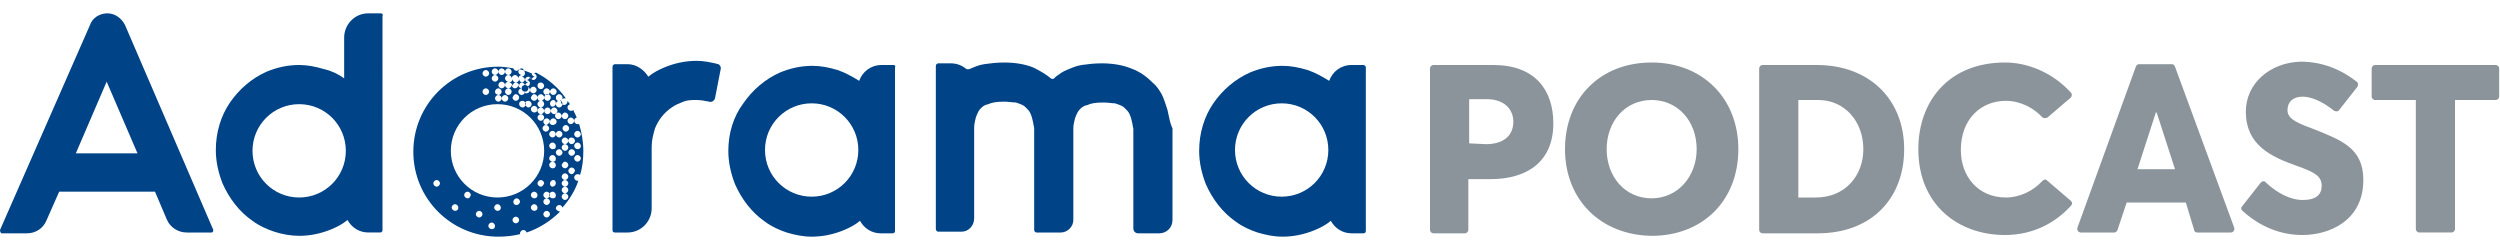
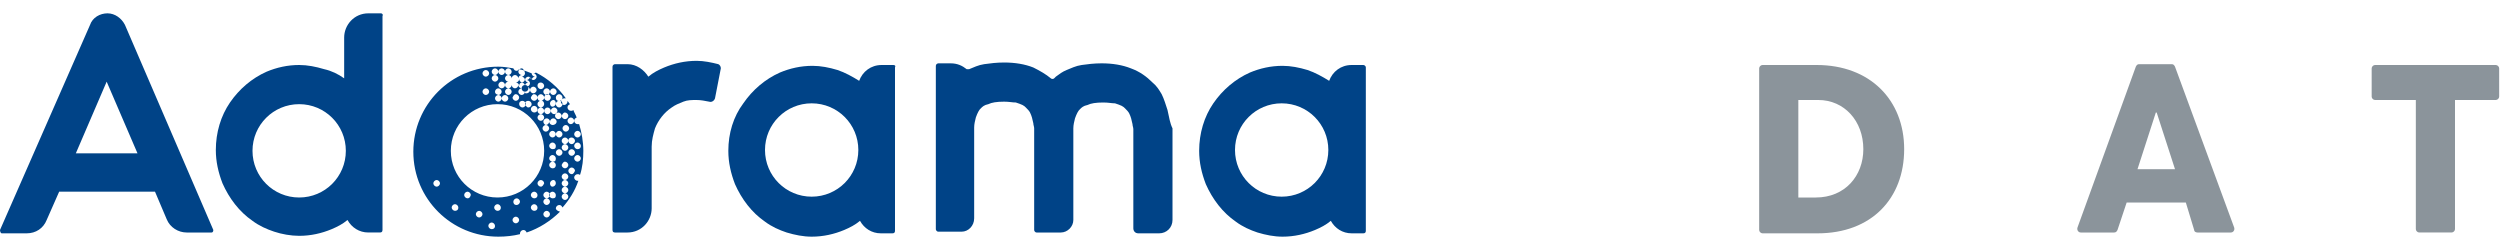
<svg xmlns="http://www.w3.org/2000/svg" version="1.1" id="Layer_1" x="0px" y="0px" viewBox="0 0 300 30" style="enable-background:new 0 0 300 30;" xml:space="preserve">
  <style type="text/css">
	.st0{fill:#004387;}
	.st1{fill:#8B949B;}
</style>
  <g>
    <g>
      <path class="st0" d="M15,3c-0.4-0.8-1.2-1.4-2.1-1.4c-0.9,0-1.8,0.5-2.1,1.4L0,27.6C0,27.8,0.1,28,0.2,28h3c1.1,0,2-0.6,2.4-1.6    L7.1,23h11.5l1.4,3.3c0.4,1,1.4,1.6,2.4,1.6h3c0.1,0,0.2-0.1,0.2-0.3L15,3z M9.1,18.4l3.7-8.6l3.7,8.6H9.1z" />
      <path class="st0" d="M86.2,7.7c-0.8-0.2-1.7-0.4-2.6-0.4c-1.4,0-2.7,0.3-3.9,0.8c-0.7,0.3-1.3,0.6-1.9,1.1    c-0.5-0.8-1.4-1.5-2.5-1.5h-1.5c-0.1,0-0.3,0.1-0.3,0.3v19.6c0,0.2,0.1,0.3,0.3,0.3h1.5c1.7,0,2.9-1.4,2.9-2.9v-7.4h0    c0-0.8,0.2-1.5,0.4-2.2c0.4-1,1.1-1.9,2-2.5c0.4-0.3,0.9-0.5,1.4-0.7c0.5-0.2,1-0.2,1.6-0.2c0.5,0,1,0.1,1.5,0.2    c0.3,0.1,0.6-0.1,0.7-0.4l0.7-3.6C86.5,8,86.4,7.8,86.2,7.7z" />
      <path class="st0" d="M140.1,13.2c-0.2-0.6-0.4-1.3-0.7-1.9c-0.3-0.5-0.6-1-1.1-1.4c-0.7-0.7-1.5-1.3-2.6-1.7    c-1-0.4-2.2-0.6-3.5-0.6c-0.9,0-1.7,0.1-2.4,0.2c-0.7,0.1-1.3,0.4-1.8,0.6c-0.5,0.2-0.9,0.5-1.3,0.8c-0.1,0.1-0.1,0.1-0.2,0.2    c-0.1,0.1-0.3,0.1-0.4,0c-0.6-0.5-1.3-0.9-2.1-1.3c-1-0.4-2.2-0.6-3.5-0.6c-0.9,0-1.7,0.1-2.4,0.2c-0.7,0.1-1.3,0.4-1.8,0.6    c0,0,0,0,0,0c-0.1,0-0.2,0-0.3,0c-0.5-0.4-1.1-0.7-1.9-0.7h-1.5c-0.1,0-0.3,0.1-0.3,0.3v8v0v11.6c0,0.1,0.1,0.3,0.3,0.3h1.5h1.3h0    l0,0c0.8,0,1.5-0.7,1.5-1.6V25v0c0,0,0-9.4,0-9.7c0-0.4,0.1-0.8,0.2-1.2c0.1-0.3,0.2-0.5,0.3-0.7c0.1-0.2,0.2-0.3,0.3-0.4    c0.2-0.2,0.4-0.4,0.9-0.5c0.4-0.2,1-0.3,1.9-0.3c0.6,0,1,0.1,1.4,0.1c0.3,0.1,0.6,0.2,0.8,0.3c0.2,0.1,0.3,0.2,0.4,0.3    c0.2,0.2,0.4,0.4,0.5,0.6c0.2,0.4,0.3,0.8,0.4,1.3c0,0.2,0.1,0.4,0.1,0.6c0,0.2,0,12.2,0,12.2c0,0.1,0.1,0.3,0.3,0.3h2.9    c0.8,0,1.5-0.7,1.5-1.5c0,0,0-10.8,0-11c0-0.4,0.1-0.8,0.2-1.2c0.1-0.3,0.2-0.5,0.3-0.7c0.1-0.2,0.2-0.3,0.3-0.4    c0.2-0.2,0.4-0.4,0.9-0.5c0.4-0.2,1-0.3,1.9-0.3c0.6,0,1,0.1,1.4,0.1c0.3,0.1,0.6,0.2,0.8,0.3c0.2,0.1,0.3,0.2,0.4,0.3    c0.2,0.2,0.4,0.4,0.5,0.6c0.2,0.4,0.3,0.8,0.4,1.3c0,0.2,0.1,0.4,0.1,0.6c0,0.2,0,11.9,0,11.9c0,0.3,0.2,0.6,0.6,0.6h2.5    c0.9,0,1.6-0.7,1.6-1.6V16.1c0-0.2,0-0.4,0-0.7C140.4,14.8,140.3,14.1,140.1,13.2z" />
      <path class="st0" d="M45.7,1.6h-1.5c-1.7,0-2.9,1.4-2.9,2.9v4.9c-0.7-0.5-1.5-0.9-2.4-1.1c-1-0.3-2-0.5-3-0.5    c-1.4,0-2.7,0.3-3.9,0.8c-1.8,0.8-3.3,2.1-4.4,3.7c-1.1,1.6-1.7,3.6-1.7,5.7c0,1.4,0.3,2.7,0.8,4c0.8,1.8,2,3.4,3.6,4.5    c0.8,0.6,1.7,1,2.6,1.3c0.9,0.3,2,0.5,3,0.5c1.4,0,2.7-0.3,3.9-0.8c0.7-0.3,1.3-0.6,1.9-1.1c0.5,0.9,1.4,1.5,2.5,1.5h1.4    c0.2,0,0.3-0.1,0.3-0.3V1.9C46,1.8,45.9,1.6,45.7,1.6z M35.9,23.7c-3.1,0-5.6-2.5-5.6-5.6s2.5-5.6,5.6-5.6c3.1,0,5.6,2.5,5.6,5.6    S39,23.7,35.9,23.7z" />
      <path class="st0" d="M107.2,7.8h-1.4c-1.3,0-2.3,0.8-2.7,1.9c-0.8-0.5-1.7-1-2.6-1.3c-1-0.3-2-0.5-3-0.5c-1.4,0-2.7,0.3-3.9,0.8    c-1.8,0.8-3.3,2.1-4.4,3.7C88,14,87.4,16,87.4,18.1c0,1.4,0.3,2.7,0.8,4c0.8,1.8,2,3.4,3.6,4.5c0.8,0.6,1.7,1,2.6,1.3    c1,0.3,2,0.5,3,0.5c1.4,0,2.7-0.3,3.9-0.8c0.7-0.3,1.3-0.6,1.9-1.1c0.5,0.9,1.4,1.5,2.5,1.5h1.4c0.2,0,0.3-0.1,0.3-0.3V8.1    C107.5,7.9,107.4,7.8,107.2,7.8z M97.4,23.6c-3.1,0-5.6-2.5-5.6-5.6s2.5-5.6,5.6-5.6s5.6,2.5,5.6,5.6S100.5,23.6,97.4,23.6z" />
      <path class="st0" d="M163.6,7.8h-1.4c-1.3,0-2.3,0.8-2.7,1.9c-0.8-0.5-1.7-1-2.6-1.3c-1-0.3-2-0.5-3-0.5c-1.4,0-2.7,0.3-3.9,0.8    c-1.8,0.8-3.3,2.1-4.4,3.7c-1.1,1.6-1.7,3.6-1.7,5.7c0,1.4,0.3,2.7,0.8,4c0.8,1.8,2,3.4,3.6,4.5c0.8,0.6,1.7,1,2.6,1.3    c1,0.3,2,0.5,3,0.5c1.4,0,2.7-0.3,3.9-0.8c0.7-0.3,1.3-0.6,1.9-1.1c0.5,0.9,1.4,1.5,2.5,1.5h1.4c0.2,0,0.3-0.1,0.3-0.3V8.1    C163.9,7.9,163.7,7.8,163.6,7.8z M153.8,23.6c-3.1,0-5.6-2.5-5.6-5.6s2.5-5.6,5.6-5.6c3.1,0,5.6,2.5,5.6,5.6    S156.9,23.6,153.8,23.6z" />
      <g>
-         <path class="st0" d="M61.9,9.9c-0.2,0-0.4-0.2-0.4-0.4c0,0.2-0.2,0.4-0.4,0.4c0.2,0,0.4,0.2,0.4,0.4C61.6,10,61.7,9.9,61.9,9.9z" />
        <ellipse class="st0" cx="63" cy="10.6" rx="0.4" ry="0.4" />
        <path class="st0" d="M63,9.5c0,0.2-0.2,0.4-0.4,0.4c0.2,0,0.4,0.2,0.4,0.4c0-0.2,0.2-0.4,0.4-0.4C63.2,9.9,63,9.7,63,9.5z" />
        <path class="st0" d="M62.7,9.9c-0.2,0-0.4-0.2-0.4-0.4c0,0.2-0.2,0.4-0.4,0.4c0.2,0,0.4,0.2,0.4,0.4C62.3,10,62.5,9.9,62.7,9.9z" />
        <path class="st0" d="M66.7,25c0-0.2,0.2-0.4,0.4-0.4c0.2,0,0.3,0.1,0.4,0.3c0.8-0.9,1.5-2,1.9-3.2c0,0,0,0-0.1,0     c-0.2,0-0.4-0.2-0.4-0.4c0-0.2,0.2-0.4,0.4-0.4c0.1,0,0.2,0,0.3,0.1c0.3-0.9,0.4-1.9,0.4-2.9c0-1.1-0.2-2.2-0.5-3.2     c-0.1,0-0.1,0-0.2,0c-0.2,0-0.4-0.2-0.4-0.4c0,0.2-0.2,0.4-0.4,0.4s-0.4-0.2-0.4-0.4s0.2-0.4,0.4-0.4s0.4,0.2,0.4,0.4     c0-0.2,0.1-0.3,0.3-0.4c-0.1-0.3-0.3-0.6-0.4-0.9c-0.1,0.1-0.2,0.1-0.3,0.1c-0.2,0-0.4-0.2-0.4-0.4c0-0.2,0.1-0.3,0.3-0.4     c-0.1-0.1-0.2-0.3-0.3-0.4c0,0,0,0,0,0.1c0,0.2-0.2,0.4-0.4,0.4c-0.2,0-0.4-0.2-0.4-0.4c0-0.2,0.2-0.4,0.4-0.4c0.1,0,0.1,0,0.2,0     c-0.9-1.3-2.2-2.4-3.6-3.1c-0.1,0.1-0.2,0.1-0.3,0.1c0.2,0,0.4,0.2,0.4,0.4c0,0.2-0.2,0.4-0.4,0.4c-0.2,0-0.4-0.2-0.4-0.4     c0,0.2-0.2,0.4-0.4,0.4c0.2,0,0.4,0.2,0.4,0.4c0,0.2-0.2,0.4-0.4,0.4c0.2,0,0.4,0.2,0.4,0.4c0-0.2,0.2-0.4,0.4-0.4     c0.2,0,0.4,0.2,0.4,0.4c0,0.2-0.2,0.4-0.4,0.4c-0.2,0-0.4-0.2-0.4-0.4c0,0.2-0.2,0.4-0.4,0.4S63,11.2,63,11     c0,0.2-0.2,0.4-0.4,0.4s-0.4-0.2-0.4-0.4c0-0.2,0.2-0.4,0.4-0.4c-0.2,0-0.4-0.2-0.4-0.4c0,0.2-0.2,0.4-0.4,0.4     c-0.2,0-0.4-0.2-0.4-0.4c0,0.2-0.2,0.4-0.4,0.4c0.2,0,0.4,0.2,0.4,0.4c0,0.2-0.2,0.4-0.4,0.4s-0.4-0.2-0.4-0.4     c0-0.2,0.2-0.4,0.4-0.4c-0.2,0-0.4-0.2-0.4-0.4c0,0.2-0.2,0.4-0.4,0.4c-0.2,0-0.4-0.2-0.4-0.4c0-0.2,0.2-0.4,0.4-0.4     c0.2,0,0.4,0.2,0.4,0.4c0-0.2,0.2-0.4,0.4-0.4c-0.2,0-0.4-0.2-0.4-0.4c0-0.2,0.2-0.4,0.4-0.4c-0.2,0-0.4-0.2-0.4-0.4     c0,0.2-0.2,0.4-0.4,0.4c-0.2,0-0.4-0.2-0.4-0.4c0,0.2-0.2,0.4-0.4,0.4c0.2,0,0.4,0.2,0.4,0.4c0,0.2-0.2,0.4-0.4,0.4     c-0.2,0-0.4-0.2-0.4-0.4c0-0.2,0.2-0.4,0.4-0.4c-0.2,0-0.4-0.2-0.4-0.4c0-0.2,0.2-0.4,0.4-0.4c0.2,0,0.4,0.2,0.4,0.4     c0-0.2,0.2-0.4,0.4-0.4c0.2,0,0.4,0.2,0.4,0.4c0-0.2,0.2-0.4,0.4-0.4s0.4,0.2,0.4,0.4c0,0.2-0.2,0.4-0.4,0.4     c0.2,0,0.4,0.2,0.4,0.4c0-0.2,0.2-0.4,0.4-0.4c0.2,0,0.4,0.2,0.4,0.4c0-0.2,0.2-0.4,0.4-0.4c-0.2,0-0.4-0.2-0.4-0.4     c0-0.2,0.2-0.4,0.4-0.4S63,8.6,63,8.8c0,0.2-0.2,0.4-0.4,0.4c0.2,0,0.4,0.2,0.4,0.4c0-0.2,0.2-0.4,0.4-0.4s0.4,0.2,0.4,0.4     c0-0.2,0.2-0.4,0.4-0.4c-0.2,0-0.4-0.2-0.4-0.4c0,0,0,0,0,0c-0.5-0.2-1-0.4-1.5-0.5c-0.1,0.1-0.2,0.2-0.3,0.2     c-0.2,0-0.3-0.1-0.4-0.3c-0.6-0.1-1.2-0.2-1.8-0.2c-5.7,0-10.2,4.6-10.2,10.2c0,5.7,4.6,10.2,10.2,10.2c0.9,0,1.8-0.1,2.6-0.3     c0,0,0-0.1,0-0.1c0-0.2,0.2-0.4,0.4-0.4c0.2,0,0.3,0.1,0.4,0.3c1.5-0.5,2.9-1.4,4-2.5C66.8,25.3,66.7,25.1,66.7,25z M65.2,14.6     c0-0.2,0.2-0.4,0.4-0.4c0.2,0,0.4,0.2,0.4,0.4c0-0.2,0.2-0.4,0.4-0.4c0.2,0,0.4,0.2,0.4,0.4S66.6,15,66.3,15     c-0.2,0-0.4-0.2-0.4-0.4c0,0.2-0.2,0.4-0.4,0.4c0.2,0,0.4,0.2,0.4,0.4c0,0.2-0.2,0.4-0.4,0.4c-0.2,0-0.4-0.2-0.4-0.4     c0-0.2,0.2-0.4,0.4-0.4C65.4,15,65.2,14.8,65.2,14.6z M67.1,15.7c0.2,0,0.4,0.2,0.4,0.4s-0.2,0.4-0.4,0.4c-0.2,0-0.4-0.2-0.4-0.4     c0,0.2-0.2,0.4-0.4,0.4c-0.2,0-0.4-0.2-0.4-0.4s0.2-0.4,0.4-0.4c0.2,0,0.4,0.2,0.4,0.4C66.7,15.9,66.9,15.7,67.1,15.7z      M66.3,20.2c-0.2,0-0.4-0.2-0.4-0.4c0-0.2,0.2-0.4,0.4-0.4s0.4,0.2,0.4,0.4C66.7,20,66.6,20.2,66.3,20.2z M66.7,22     c0,0.2-0.2,0.4-0.4,0.4S66,22.2,66,22c0-0.2,0.2-0.4,0.4-0.4S66.7,21.8,66.7,22z M66.3,19.4c-0.2,0-0.4-0.2-0.4-0.4     c0-0.2,0.2-0.4,0.4-0.4s0.4,0.2,0.4,0.4C66.7,19.3,66.6,19.4,66.3,19.4z M66.3,17.9c-0.2,0-0.4-0.2-0.4-0.4     c0-0.2,0.2-0.4,0.4-0.4s0.4,0.2,0.4,0.4C66.7,17.8,66.6,17.9,66.3,17.9z M67.1,18.7c-0.2,0-0.4-0.2-0.4-0.4     c0-0.2,0.2-0.4,0.4-0.4c0.2,0,0.4,0.2,0.4,0.4C67.5,18.5,67.3,18.7,67.1,18.7z M67.8,19.4c0.2,0,0.4,0.2,0.4,0.4     c0,0.2-0.2,0.4-0.4,0.4s-0.4-0.2-0.4-0.4C67.5,19.6,67.6,19.4,67.8,19.4z M68.2,22c0,0.2-0.2,0.4-0.4,0.4c0.2,0,0.4,0.2,0.4,0.4     c0,0.2-0.2,0.4-0.4,0.4c0.2,0,0.4,0.2,0.4,0.4c0,0.2-0.2,0.4-0.4,0.4s-0.4-0.2-0.4-0.4c0-0.2,0.2-0.4,0.4-0.4     c-0.2,0-0.4-0.2-0.4-0.4c0-0.2,0.2-0.4,0.4-0.4c-0.2,0-0.4-0.2-0.4-0.4c0-0.2,0.2-0.4,0.4-0.4c-0.2,0-0.4-0.2-0.4-0.4     c0-0.2,0.2-0.4,0.4-0.4s0.4,0.2,0.4,0.4c0,0.2-0.2,0.4-0.4,0.4C68,21.6,68.2,21.8,68.2,22z M68.6,20.9c-0.2,0-0.4-0.2-0.4-0.4     c0-0.2,0.2-0.4,0.4-0.4s0.4,0.2,0.4,0.4C68.9,20.7,68.8,20.9,68.6,20.9z M68.2,18.3c0-0.2,0.2-0.4,0.4-0.4s0.4,0.2,0.4,0.4     c0,0.2-0.2,0.4-0.4,0.4S68.2,18.5,68.2,18.3z M69.3,19.4c-0.2,0-0.4-0.2-0.4-0.4c0-0.2,0.2-0.4,0.4-0.4c0.2,0,0.4,0.2,0.4,0.4     C69.7,19.2,69.5,19.4,69.3,19.4z M69.3,17.9c-0.2,0-0.4-0.2-0.4-0.4c0-0.2,0.2-0.4,0.4-0.4s0.4,0.2,0.4,0.4     C69.7,17.8,69.5,17.9,69.3,17.9z M69.3,15.7c0.2,0,0.4,0.2,0.4,0.4s-0.2,0.4-0.4,0.4s-0.4-0.2-0.4-0.4S69.1,15.7,69.3,15.7z      M68.6,16.5c0.2,0,0.4,0.2,0.4,0.4s-0.2,0.4-0.4,0.4s-0.4-0.2-0.4-0.4c0,0.2-0.2,0.4-0.4,0.4c0.2,0,0.4,0.2,0.4,0.4     c0,0.2-0.2,0.4-0.4,0.4s-0.4-0.2-0.4-0.4c0-0.2,0.2-0.4,0.4-0.4c-0.2,0-0.4-0.2-0.4-0.4s0.2-0.4,0.4-0.4s0.4,0.2,0.4,0.4     C68.2,16.6,68.4,16.5,68.6,16.5z M67.5,15.4c0-0.2,0.2-0.4,0.4-0.4s0.4,0.2,0.4,0.4c0,0.2-0.2,0.4-0.4,0.4S67.5,15.6,67.5,15.4z      M67.8,13.5c0.2,0,0.4,0.2,0.4,0.4c0,0.2-0.2,0.4-0.4,0.4s-0.4-0.2-0.4-0.4c0,0.2-0.2,0.4-0.4,0.4c-0.2,0-0.4-0.2-0.4-0.4     c0-0.2,0.2-0.4,0.4-0.4c0.2,0,0.4,0.2,0.4,0.4C67.5,13.7,67.6,13.5,67.8,13.5z M67.1,11.3c0.2,0,0.4,0.2,0.4,0.4     c0,0.2-0.1,0.3-0.3,0.4c0.2,0,0.3,0.2,0.3,0.4c0,0.2-0.2,0.4-0.4,0.4c-0.2,0-0.4-0.2-0.4-0.4c0-0.2,0.1-0.3,0.3-0.4     c-0.2,0-0.3-0.2-0.3-0.4C66.7,11.5,66.9,11.3,67.1,11.3z M66.7,12.4c0,0.2-0.2,0.4-0.4,0.4S66,12.6,66,12.4     c0-0.2,0.2-0.4,0.4-0.4S66.7,12.2,66.7,12.4z M65.6,10.6c0.2,0,0.4,0.2,0.4,0.4c0-0.2,0.2-0.4,0.4-0.4c0.2,0,0.4,0.2,0.4,0.4     c0,0.2-0.2,0.4-0.4,0.4c-0.2,0-0.4-0.2-0.4-0.4c0,0.2-0.2,0.4-0.4,0.4c-0.2,0-0.4-0.2-0.4-0.4C65.2,10.8,65.4,10.6,65.6,10.6z      M64.9,9.9c0.2,0,0.4,0.2,0.4,0.4c0,0.2-0.2,0.4-0.4,0.4s-0.4-0.2-0.4-0.4C64.5,10,64.7,9.9,64.9,9.9z M64.1,11.3     c0.2,0,0.4,0.2,0.4,0.4c0-0.2,0.2-0.4,0.4-0.4c0.2,0,0.4,0.2,0.4,0.4c0-0.2,0.2-0.4,0.4-0.4c0.2,0,0.4,0.2,0.4,0.4     c0,0.2-0.2,0.4-0.4,0.4c-0.2,0-0.4-0.2-0.4-0.4c0,0.2-0.1,0.3-0.3,0.4c0.2,0,0.3,0.2,0.3,0.4c0,0.2-0.2,0.4-0.4,0.4     c0.2,0,0.4,0.2,0.4,0.4c0-0.2,0.2-0.4,0.4-0.4c0.2,0,0.4,0.2,0.4,0.4c0-0.2,0.2-0.4,0.4-0.4c0.2,0,0.4,0.2,0.4,0.4     c0,0.2-0.2,0.4-0.4,0.4c-0.2,0-0.4-0.2-0.4-0.4c0,0.2-0.2,0.4-0.4,0.4c-0.2,0-0.4-0.2-0.4-0.4c0,0.2-0.2,0.4-0.4,0.4     c0.2,0,0.4,0.2,0.4,0.4c0,0.2-0.2,0.4-0.4,0.4c-0.2,0-0.4-0.2-0.4-0.4c0-0.2,0.2-0.4,0.4-0.4c-0.2,0-0.4-0.2-0.4-0.4     c0-0.2,0.2-0.4,0.4-0.4c-0.2,0-0.4-0.2-0.4-0.4c0-0.2,0.1-0.3,0.3-0.4c-0.2,0-0.3-0.2-0.3-0.4c0,0.2-0.2,0.4-0.4,0.4     c-0.2,0-0.4-0.2-0.4-0.4C63.8,11.5,63.9,11.3,64.1,11.3z M64.1,13.5c-0.2,0-0.4-0.2-0.4-0.4c0-0.2,0.2-0.4,0.4-0.4     c0.2,0,0.4,0.2,0.4,0.4C64.5,13.4,64.3,13.5,64.1,13.5z M63.4,12.1c0.2,0,0.4,0.2,0.4,0.4c0,0.2-0.2,0.4-0.4,0.4S63,12.6,63,12.4     C63,12.2,63.2,12.1,63.4,12.1z M62.7,12.1c0.2,0,0.4,0.2,0.4,0.4c0,0.2-0.2,0.4-0.4,0.4s-0.4-0.2-0.4-0.4     C62.3,12.2,62.5,12.1,62.7,12.1z M61.9,11.3c0.2,0,0.4,0.2,0.4,0.4c0,0.2-0.2,0.4-0.4,0.4c-0.2,0-0.4-0.2-0.4-0.4     C61.6,11.5,61.7,11.3,61.9,11.3z M59.4,11c0-0.2,0.2-0.4,0.4-0.4c0.2,0,0.4,0.2,0.4,0.4c0,0.2-0.2,0.4-0.4,0.4     c0.2,0,0.4,0.2,0.4,0.4c0-0.2,0.2-0.4,0.4-0.4c0.2,0,0.4,0.2,0.4,0.4c0,0.2-0.2,0.4-0.4,0.4c-0.2,0-0.4-0.2-0.4-0.4     c0,0.2-0.2,0.4-0.4,0.4c-0.2,0-0.4-0.2-0.4-0.4c0-0.2,0.2-0.4,0.4-0.4C59.5,11.3,59.4,11.2,59.4,11z M58.3,8.4     c0.2,0,0.4,0.2,0.4,0.4c0,0.2-0.2,0.4-0.4,0.4c-0.2,0-0.4-0.2-0.4-0.4C57.9,8.6,58.1,8.4,58.3,8.4z M58.3,10.6     c0.2,0,0.4,0.2,0.4,0.4c0,0.2-0.2,0.4-0.4,0.4c-0.2,0-0.4-0.2-0.4-0.4C57.9,10.8,58.1,10.6,58.3,10.6z M52.4,22.4     c-0.2,0-0.4-0.2-0.4-0.4c0-0.2,0.2-0.4,0.4-0.4s0.4,0.2,0.4,0.4C52.8,22.2,52.6,22.4,52.4,22.4z M54.6,25.3     c-0.2,0-0.4-0.2-0.4-0.4c0-0.2,0.2-0.4,0.4-0.4c0.2,0,0.4,0.2,0.4,0.4C55,25.2,54.8,25.3,54.6,25.3z M56.1,23.8     c-0.2,0-0.4-0.2-0.4-0.4c0-0.2,0.2-0.4,0.4-0.4c0.2,0,0.4,0.2,0.4,0.4C56.4,23.7,56.3,23.8,56.1,23.8z M57.5,26.1     c-0.2,0-0.4-0.2-0.4-0.4c0-0.2,0.2-0.4,0.4-0.4s0.4,0.2,0.4,0.4C57.9,25.9,57.7,26.1,57.5,26.1z M59,27.5c-0.2,0-0.4-0.2-0.4-0.4     c0-0.2,0.2-0.4,0.4-0.4c0.2,0,0.4,0.2,0.4,0.4C59.4,27.4,59.2,27.5,59,27.5z M59.7,25.3c-0.2,0-0.4-0.2-0.4-0.4     c0-0.2,0.2-0.4,0.4-0.4c0.2,0,0.4,0.2,0.4,0.4C60.1,25.2,59.9,25.3,59.7,25.3z M61.9,26.8c-0.2,0-0.4-0.2-0.4-0.4     c0-0.2,0.2-0.4,0.4-0.4c0.2,0,0.4,0.2,0.4,0.4C62.3,26.6,62.1,26.8,61.9,26.8z M61.6,24.2c0-0.2,0.2-0.4,0.4-0.4     c0.2,0,0.4,0.2,0.4,0.4c0,0.2-0.2,0.4-0.4,0.4C61.7,24.6,61.6,24.4,61.6,24.2z M59.7,23.7c-3.1,0-5.6-2.5-5.6-5.6     s2.5-5.6,5.6-5.6c3.1,0,5.6,2.5,5.6,5.6S62.8,23.7,59.7,23.7z M64.1,25.3c-0.2,0-0.4-0.2-0.4-0.4c0-0.2,0.2-0.4,0.4-0.4     c0.2,0,0.4,0.2,0.4,0.4C64.5,25.2,64.3,25.3,64.1,25.3z M64.1,23.8c-0.2,0-0.4-0.2-0.4-0.4c0-0.2,0.2-0.4,0.4-0.4     c0.2,0,0.4,0.2,0.4,0.4C64.5,23.7,64.3,23.8,64.1,23.8z M64.9,22.4c-0.2,0-0.4-0.2-0.4-0.4c0-0.2,0.2-0.4,0.4-0.4     s0.4,0.2,0.4,0.4C65.2,22.2,65.1,22.4,64.9,22.4z M65.6,26.1c-0.2,0-0.4-0.2-0.4-0.4c0-0.2,0.2-0.4,0.4-0.4     c0.2,0,0.4,0.2,0.4,0.4C66,25.9,65.8,26.1,65.6,26.1z M66,24.2c0,0.2-0.2,0.4-0.4,0.4c-0.2,0-0.4-0.2-0.4-0.4     c0-0.2,0.2-0.4,0.4-0.4c-0.2,0-0.4-0.2-0.4-0.4c0-0.2,0.2-0.4,0.4-0.4c0.2,0,0.4,0.2,0.4,0.4c0,0.2-0.2,0.4-0.4,0.4     C65.8,23.8,66,24,66,24.2z M66.3,23.8c-0.2,0-0.4-0.2-0.4-0.4c0-0.2,0.2-0.4,0.4-0.4s0.4,0.2,0.4,0.4     C66.7,23.7,66.6,23.8,66.3,23.8z" />
      </g>
    </g>
    <g>
-       <path class="st1" d="M171.6,8.2c0-0.2,0.2-0.4,0.4-0.4h7.2c5,0,7.2,3,7.2,7c0,4.5-3,6.7-7.6,6.7h-2.6v6.1c0,0.2-0.2,0.4-0.4,0.4    H172c-0.2,0-0.4-0.2-0.4-0.4L171.6,8.2z M178.3,17.3c2.1,0,3.3-1,3.3-2.7c0-1.5-1.1-2.7-3.2-2.7h-2.1v5.3L178.3,17.3z" />
-       <path class="st1" d="M187.8,17.9c0-6.1,4.2-10.4,10.4-10.4c6,0,10.4,4.2,10.4,10.4c0,6.2-4.3,10.4-10.4,10.4    C192,28.2,187.8,23.9,187.8,17.9z M203.6,17.9c0-3.4-2.3-5.9-5.4-5.9c-3.2,0-5.4,2.6-5.4,5.9c0,3.3,2.2,5.9,5.4,5.9    C201.3,23.8,203.6,21.2,203.6,17.9z" />
      <path class="st1" d="M211.1,8.2c0-0.2,0.2-0.4,0.4-0.4h6.5c6.4,0,10.5,4.2,10.5,10.1c0,5.9-3.9,10.1-10.4,10.1h-6.6    c-0.2,0-0.4-0.2-0.4-0.4L211.1,8.2z M217.9,23.7c3.5,0,5.7-2.6,5.7-5.8c0-3.4-2.3-5.9-5.4-5.9h-2.4v11.7H217.9z" />
-       <path class="st1" d="M240.6,28.2c-5.6,0-10.4-3.6-10.4-10.3c0-5.8,3.7-10.4,10.4-10.4c2.6,0,5.6,1.1,7.9,3.6    c0.2,0.2,0.1,0.5,0,0.6l-2.8,2.4c-0.2,0.1-0.4,0.1-0.6,0c-1-1.1-2.6-2-4.4-2c-3,0-5.4,2.2-5.4,5.9c0,3.2,2.1,5.7,5.4,5.7    c1.7,0,3.3-0.8,4.4-2c0.2-0.2,0.4-0.2,0.6,0l2.8,2.4c0.2,0.2,0.2,0.4,0,0.6C246.7,26.7,244,28.2,240.6,28.2L240.6,28.2z" />
      <path class="st1" d="M262.3,24.3h-7.1l-1.1,3.3c-0.1,0.2-0.2,0.3-0.4,0.3h-4c-0.3,0-0.5-0.3-0.4-0.6L256.3,8    c0.1-0.2,0.2-0.3,0.4-0.3h3.9c0.2,0,0.3,0.1,0.4,0.3l7.1,19.3c0.1,0.3-0.1,0.6-0.4,0.6h-4c-0.2,0-0.4-0.1-0.4-0.3L262.3,24.3z     M261,20.3l-2.2-6.8h-0.1l-2.2,6.8H261z" />
-       <path class="st1" d="M276.3,28.2c-2.5,0-5-0.9-7.2-2.9c-0.2-0.2-0.2-0.4,0-0.6l2.2-2.8c0.2-0.2,0.5-0.2,0.6,0    c1.5,1.4,3.1,2.1,4.4,2.1c1.7,0,2.3-0.7,2.3-1.7c0-1.1-0.7-1.6-3-2.4c-3.1-1.1-6.1-2.5-6.1-6.5c0-3.4,2.9-5.9,6.6-6    c2.5,0,4.8,0.9,6.7,2.4c0.2,0.1,0.2,0.4,0.1,0.6l-2.2,2.8c-0.1,0.2-0.4,0.2-0.6,0.1c-1.5-1.2-2.8-1.7-3.8-1.7    c-1.1,0-1.8,0.6-1.8,1.6c0,0.9,0.7,1.4,2.9,2.2c3.5,1.4,6.2,2.3,6.2,6.2C283.6,26.5,279.5,28.2,276.3,28.2L276.3,28.2z" />
      <path class="st1" d="M289.9,12H285c-0.2,0-0.4-0.2-0.4-0.4V8.2c0-0.2,0.2-0.4,0.4-0.4h14.5c0.2,0,0.4,0.2,0.4,0.4v3.4    c0,0.2-0.2,0.4-0.4,0.4h-4.9v15.5c0,0.2-0.2,0.4-0.4,0.4h-3.9c-0.2,0-0.4-0.2-0.4-0.4V12z" />
    </g>
  </g>
</svg>